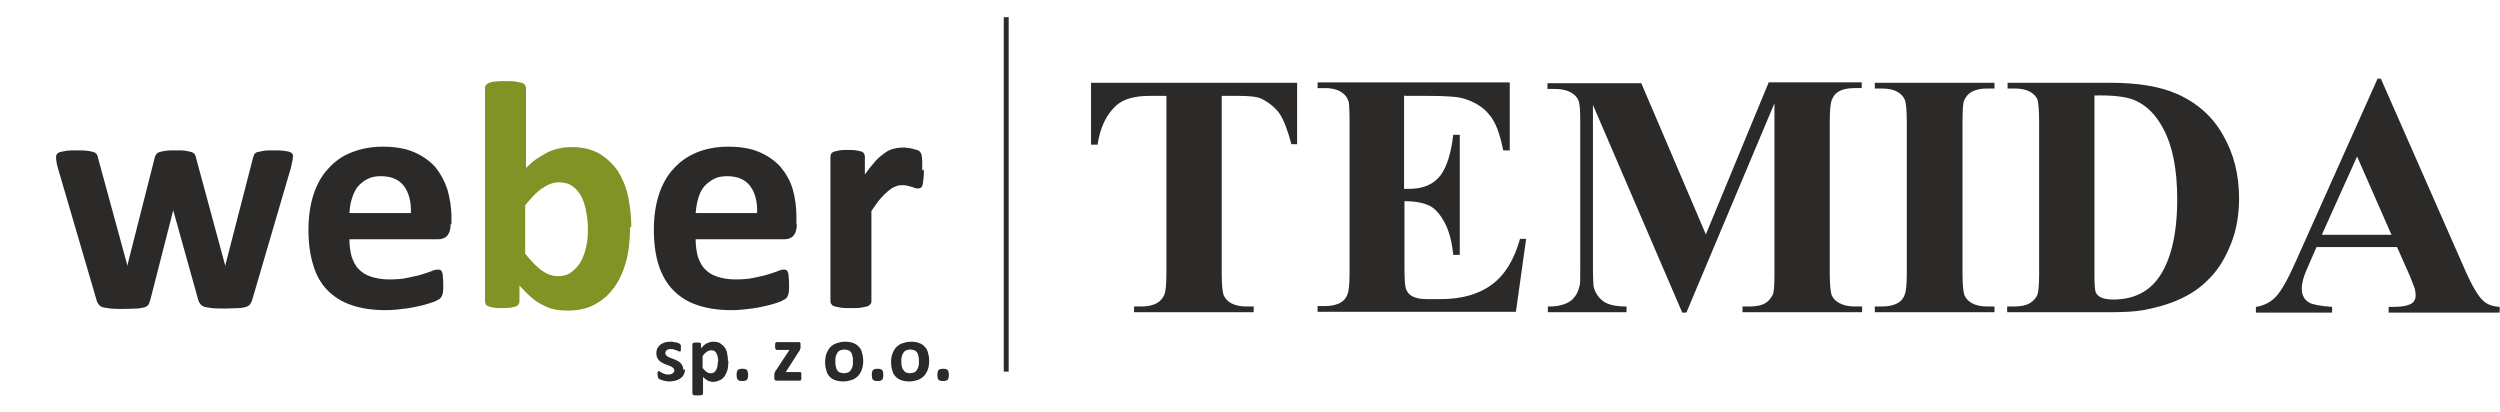
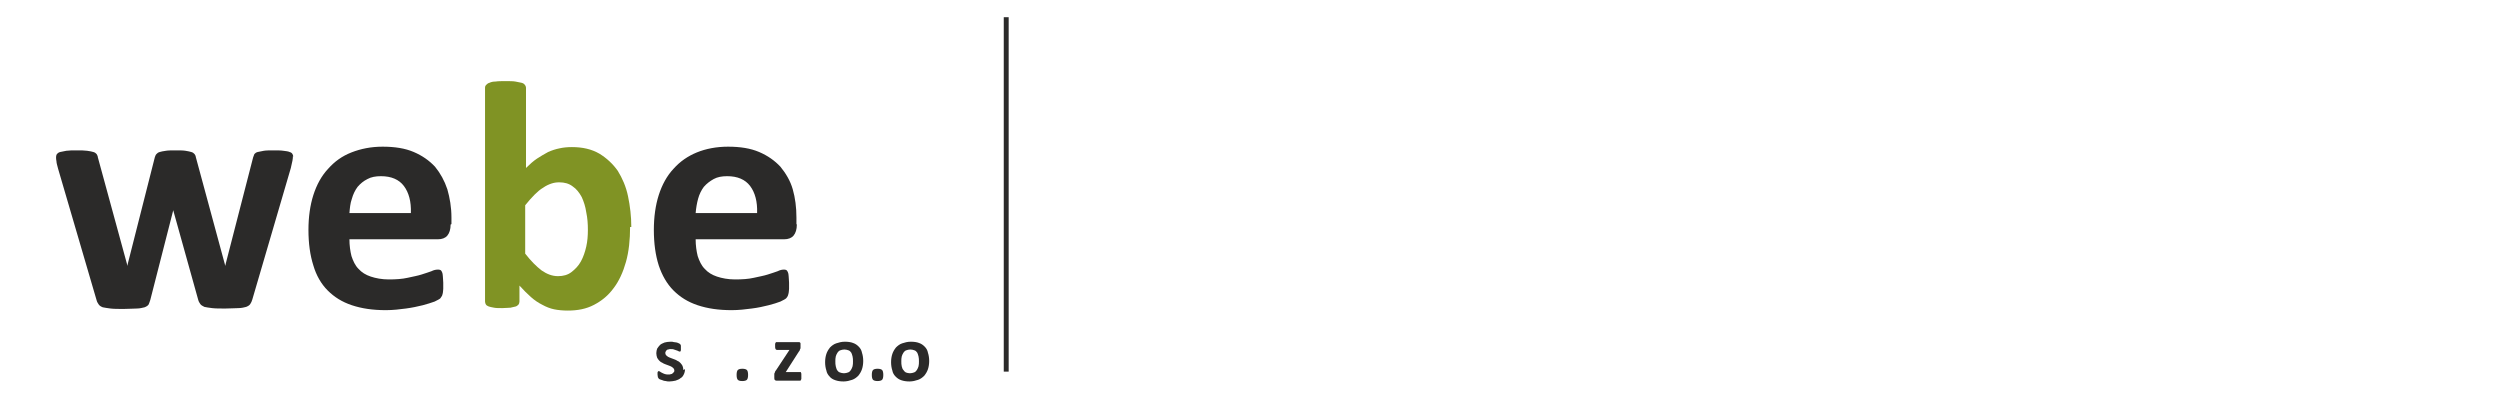
<svg xmlns="http://www.w3.org/2000/svg" xml:space="preserve" width="101.682mm" height="16.748mm" version="1.0" style="shape-rendering:geometricPrecision; text-rendering:geometricPrecision; image-rendering:optimizeQuality; fill-rule:evenodd; clip-rule:evenodd" viewBox="0 0 6100 1005">
  <defs>
    <style type="text/css">
   
    .str0 {stroke:#2B2A29;stroke-width:11.998}
    .fil4 {fill:none}
    .fil3 {fill:none;fill-rule:nonzero}
    .fil0 {fill:#2B2A29;fill-rule:nonzero}
    .fil1 {fill:#2B2A29;fill-rule:nonzero}
    .fil2 {fill:#809324;fill-rule:nonzero}
   
  </style>
  </defs>
  <g id="Warstwa_x0020_1">
-     <path class="fil0" d="M5836 573l-84 -191 -86 191 169 0zm13 30l-196 0 -24 55c-8,18 -12,34 -12,46 0,16 6,28 19,35 7,4 26,8 55,10l0 14 -186 0 0 -14c20,-3 37,-12 49,-25 13,-14 29,-42 48,-85l200 -447 8 0 202 459c19,44 35,72 48,83 9,9 23,14 40,15l0 14 -271 0 0 -14 11 0c22,0 37,-3 46,-9 6,-4 9,-11 9,-19 0,-5 -1,-10 -2,-16 -1,-2 -5,-13 -12,-31l-31 -70zm-738 -370l0 437c0,23 1,37 3,43 2,5 6,9 11,12 7,4 18,6 32,6 46,0 81,-16 106,-47 33,-42 50,-108 50,-198 0,-72 -11,-129 -34,-172 -18,-34 -41,-57 -69,-69 -20,-9 -53,-13 -99,-12zm-213 529l0 -14 18 0c16,0 29,-3 37,-8 9,-5 15,-12 19,-21 2,-6 4,-23 4,-52l0 -370c0,-29 -2,-47 -4,-54 -3,-7 -9,-14 -18,-19 -9,-5 -22,-8 -37,-8l-18 0 0 -14 251 0c67,0 121,9 162,27 50,22 88,56 113,101 26,45 39,96 39,154 0,39 -6,76 -19,109 -13,33 -29,61 -49,82 -20,22 -43,39 -70,52 -26,13 -59,23 -96,30 -17,3 -43,5 -79,5l-251 0zm-31 -14l0 14 -292 0 0 -14 18 0c16,0 29,-3 39,-9 7,-4 13,-11 16,-20 3,-7 5,-24 5,-52l0 -370c0,-29 -2,-47 -5,-54 -3,-7 -9,-14 -18,-19 -9,-5 -22,-8 -37,-8l-18 0 0 -14 292 0 0 14 -18 0c-16,0 -29,3 -39,9 -7,4 -13,11 -17,20 -3,7 -4,24 -4,52l0 370c0,29 2,47 5,54 3,7 9,14 18,19 9,5 22,8 37,8l18 0zm-704 -177l153 -370 227 0 0 14 -18 0c-16,0 -30,3 -39,9 -7,4 -12,10 -16,20 -3,7 -5,24 -5,53l0 370c0,29 2,47 5,54 3,7 9,14 19,19 9,5 22,8 37,8l18 0 0 14 -292 0 0 -14 18 0c16,0 30,-3 39,-9 7,-4 12,-11 17,-20 3,-7 4,-24 4,-52l0 -415 -215 511 -10 0 -218 -507 0 394c0,28 1,45 2,51 4,14 11,25 23,34 12,9 31,13 57,13l0 14 -192 0 0 -14 6 0c12,0 24,-2 35,-6 11,-4 19,-10 24,-17 6,-7 10,-17 13,-30 1,-3 1,-17 1,-43l0 -354c0,-29 -1,-47 -5,-54 -3,-7 -9,-14 -19,-19 -9,-5 -22,-8 -38,-8l-18 0 0 -14 229 0 158 370zm-737 -338l0 228 11 0c36,0 61,-11 78,-33 16,-22 26,-55 31,-99l16 0 0 293 -16 0c-3,-32 -10,-58 -21,-79 -11,-20 -23,-34 -37,-41 -14,-7 -35,-11 -61,-11l0 158c0,31 1,50 4,57 3,7 7,13 15,17 7,4 19,7 35,7l34 0c52,0 94,-12 126,-36 32,-24 54,-61 68,-111l15 0 -25 178 -484 0 0 -14 18 0c16,0 29,-3 39,-9 7,-4 13,-11 16,-20 3,-7 5,-24 5,-52l0 -370c0,-26 -1,-41 -2,-47 -3,-10 -8,-17 -15,-22 -10,-8 -25,-12 -43,-12l-18 0 0 -14 469 0 0 166 -16 0c-8,-41 -19,-70 -34,-87 -14,-18 -35,-31 -61,-39 -15,-5 -44,-7 -86,-7l-58 0zm-261 -32l0 151 -14 0c-9,-35 -19,-60 -29,-75 -11,-15 -26,-27 -44,-36 -10,-5 -29,-7 -55,-7l-42 0 0 433c0,29 2,47 5,54 3,7 9,14 18,19 9,5 22,8 37,8l18 0 0 14 -292 0 0 -14 18 0c16,0 29,-3 39,-9 7,-4 13,-11 17,-20 3,-7 5,-24 5,-52l0 -433 -41 0c-37,0 -65,8 -82,24 -24,22 -39,54 -45,95l-16 0 0 -151 503 0z" />
    <path class="fil1" d="M714 381c0,3 0,6 -1,11 -1,4 -2,10 -4,18l-94 321c-1,4 -3,8 -5,11 -2,3 -5,5 -10,7 -4,1 -11,3 -19,3 -8,0 -19,1 -32,1 -13,0 -24,0 -32,-1 -8,-1 -15,-2 -19,-3 -4,-2 -8,-4 -10,-7 -2,-3 -4,-6 -5,-10l-60 -215 -1 -4 -1 4 -55 215c-1,4 -3,8 -4,11 -2,3 -5,5 -10,7 -5,1 -11,3 -19,3 -8,0 -19,1 -32,1 -13,0 -24,0 -32,-1 -8,-1 -14,-2 -19,-3 -5,-2 -8,-4 -10,-7 -2,-3 -4,-6 -5,-10l-94 -321c-2,-8 -4,-14 -4,-18 -1,-4 -1,-8 -1,-11 0,-3 1,-5 2,-7 2,-2 4,-4 8,-5 4,-1 9,-2 15,-3 7,-1 15,-1 25,-1 11,0 19,0 26,1 7,1 12,2 15,3 4,1 6,3 8,5 1,2 3,5 3,8l71 260 1 5 1 -5 66 -260c1,-3 2,-6 4,-8 2,-2 4,-4 8,-5 3,-1 8,-2 15,-3 6,-1 14,-1 24,-1 10,0 18,0 24,1 6,1 11,2 14,3 4,1 6,3 8,5 1,2 3,4 3,7l71 262 1 4 1 -5 67 -260c1,-3 2,-6 3,-8 2,-2 4,-4 8,-5 4,-1 9,-2 15,-3 6,-1 14,-1 24,-1 10,0 18,0 24,1 6,1 11,1 15,3 4,1 6,3 7,5 1,2 2,4 2,7l0 0z" />
    <path id="_1" class="fil1" d="M1099 548c0,12 -3,21 -8,27 -5,6 -13,9 -23,9l-216 0c0,15 2,29 5,41 4,12 9,23 17,31 8,9 18,15 30,19 12,4 27,7 44,7 17,0 33,-1 46,-4 13,-3 25,-5 34,-8 10,-3 18,-6 24,-8 6,-3 11,-4 16,-4 2,0 4,0 6,1 2,1 3,3 4,5 1,2 2,6 2,10 0,4 1,10 1,16 0,6 0,11 0,15 0,4 -1,8 -1,10 -1,3 -1,5 -2,7 -1,2 -3,4 -4,6 -2,2 -6,4 -14,8 -8,3 -18,6 -29,9 -12,3 -26,6 -41,8 -15,2 -32,4 -49,4 -32,0 -59,-4 -83,-12 -24,-8 -43,-20 -59,-36 -16,-16 -28,-37 -35,-61 -8,-25 -12,-54 -12,-87 0,-31 4,-60 12,-85 8,-25 20,-47 36,-64 16,-18 34,-31 57,-40 23,-9 48,-14 76,-14 30,0 55,4 76,13 21,9 38,21 52,36 13,16 23,34 30,55 6,21 10,44 10,69l0 16 0 0zm-97 -28c1,-28 -5,-50 -17,-66 -12,-16 -31,-24 -56,-24 -13,0 -24,2 -33,7 -10,5 -17,11 -24,19 -6,8 -11,18 -14,29 -4,11 -5,23 -6,35l150 0z" />
    <path id="_2" class="fil1" d="M1944 548c0,12 -3,21 -8,27 -5,6 -13,9 -23,9l-216 0c0,15 2,29 5,41 4,12 9,23 17,31 8,9 18,15 30,19 12,4 27,7 44,7 18,0 33,-1 46,-4 13,-3 25,-5 34,-8 10,-3 18,-6 24,-8 6,-3 11,-4 15,-4 3,0 4,0 6,1 2,1 3,3 4,5 1,2 2,6 2,10 0,4 1,10 1,16 0,6 0,11 0,15 0,4 -1,8 -1,10 -1,3 -1,5 -2,7 -1,2 -2,4 -4,6 -2,2 -6,4 -14,8 -8,3 -17,6 -29,9 -12,3 -25,6 -41,8 -15,2 -32,4 -49,4 -32,0 -59,-4 -83,-12 -24,-8 -43,-20 -59,-36 -16,-16 -28,-37 -36,-61 -8,-25 -12,-54 -12,-87 0,-31 4,-60 12,-85 8,-25 20,-47 36,-64 16,-18 35,-31 57,-40 22,-9 48,-14 76,-14 30,0 55,4 76,13 21,9 38,21 52,36 13,16 24,34 30,55 6,21 9,44 9,69l0 16 0 0zm-97 -28c1,-28 -5,-50 -17,-66 -12,-16 -31,-24 -56,-24 -13,0 -24,2 -33,7 -9,5 -17,11 -24,19 -6,8 -11,18 -14,29 -3,11 -5,23 -6,35l150 0 0 0z" />
-     <path id="_3" class="fil1" d="M2254 414c0,10 0,17 -1,23 -1,6 -1,11 -2,14 -1,4 -3,6 -4,7 -2,1 -4,2 -7,2 -2,0 -4,0 -7,-1 -3,-1 -5,-2 -9,-3 -3,-1 -7,-2 -11,-3 -4,-1 -8,-1 -13,-1 -5,0 -11,1 -17,4 -6,2 -11,6 -17,11 -6,5 -12,11 -19,19 -7,8 -13,18 -21,29l0 221c0,3 -1,5 -3,7 -2,2 -4,4 -8,5 -4,1 -9,2 -15,3 -6,1 -14,1 -24,1 -10,0 -18,0 -24,-1 -6,-1 -11,-2 -15,-3 -4,-1 -7,-3 -8,-5 -2,-2 -3,-4 -3,-7l0 -354c0,-3 1,-5 2,-7 1,-2 4,-4 7,-5 4,-1 8,-2 13,-3 5,-1 12,-1 20,-1 9,0 15,0 21,1 5,1 10,2 13,3 3,1 5,3 6,5 1,2 2,4 2,7l0 44c9,-13 18,-24 26,-33 8,-9 16,-15 23,-20 7,-5 15,-9 22,-10 7,-2 15,-3 22,-3 3,0 7,0 11,1 4,0 8,1 12,2 4,1 8,2 11,3 3,1 6,2 7,4 1,1 2,3 3,4 1,2 1,4 2,7 0,3 1,7 1,12 0,6 0,13 0,23l0 0z" />
    <path id="_4" class="fil2" d="M1537 554c0,31 -3,60 -10,85 -7,25 -17,47 -30,64 -13,18 -29,31 -48,41 -19,10 -40,14 -64,14 -12,0 -23,-1 -33,-3 -10,-2 -20,-6 -29,-11 -10,-5 -19,-11 -28,-19 -9,-8 -18,-17 -28,-28l0 39c0,3 -1,5 -2,7 -2,2 -4,4 -7,5 -4,1 -8,2 -13,3 -6,0 -12,1 -20,1 -8,0 -15,0 -20,-1 -6,-1 -10,-2 -13,-3 -3,-1 -6,-3 -7,-5 -1,-2 -2,-4 -2,-7l0 -522c0,-3 1,-5 3,-7 2,-2 4,-4 8,-5 4,-2 9,-3 15,-3 6,-1 14,-1 24,-1 10,0 18,0 24,1 6,1 11,2 15,3 4,1 7,3 8,5 2,2 3,5 3,7l0 196c9,-9 18,-17 27,-23 9,-6 18,-11 27,-16 9,-4 18,-7 28,-9 9,-2 19,-3 30,-3 26,0 48,5 67,16 18,11 33,25 45,42 11,18 20,38 25,62 5,24 8,49 8,75l0 0zm-103 7c0,-15 -1,-29 -4,-43 -2,-14 -6,-26 -11,-37 -6,-11 -13,-20 -22,-26 -9,-7 -20,-10 -33,-10 -7,0 -13,1 -19,3 -6,2 -13,5 -20,10 -7,4 -14,10 -21,17 -7,7 -15,16 -23,26l0 118c14,18 27,31 40,41 13,9 26,14 40,14 13,0 24,-3 33,-10 9,-7 17,-15 23,-26 6,-11 10,-23 13,-36 3,-13 4,-27 4,-41l0 0z" />
    <path class="fil1" d="M1671 901c0,5 -1,9 -3,13 -2,4 -4,7 -8,9 -3,3 -7,4 -12,6 -5,1 -10,2 -15,2 -3,0 -6,0 -9,-1 -3,0 -6,-1 -8,-2 -2,-1 -4,-1 -6,-2 -1,-1 -3,-1 -3,-2 -1,-1 -1,-2 -2,-3 0,-1 -1,-4 -1,-7 0,-2 0,-3 0,-4 0,-1 0,-2 1,-3 0,-1 1,-1 1,-1 0,0 1,0 1,0 1,0 2,0 3,1 1,1 3,2 5,3 2,1 4,2 7,3 3,1 6,1 9,1 2,0 4,0 6,-1 2,0 3,-1 4,-2 1,-1 2,-2 3,-3 1,-1 1,-3 1,-4 0,-2 -1,-4 -2,-5 -1,-1 -3,-3 -5,-4 -2,-1 -4,-2 -7,-3 -3,-1 -5,-2 -8,-3 -3,-1 -5,-2 -8,-4 -3,-1 -5,-3 -7,-5 -2,-2 -4,-5 -5,-7 -1,-3 -2,-7 -2,-11 0,-4 1,-8 2,-11 2,-3 4,-6 7,-9 3,-3 7,-4 11,-6 4,-1 9,-2 15,-2 3,0 5,0 8,1 3,0 5,1 7,1 2,1 4,1 5,2 1,1 3,1 3,2 1,0 1,1 1,1 0,1 0,1 1,2 0,1 0,2 0,3 0,1 0,2 0,4 0,2 0,3 0,4 0,1 0,2 -1,3 0,1 0,1 -1,1 0,0 -1,0 -1,0 -1,0 -2,0 -3,-1 -1,-1 -3,-1 -5,-2 -2,-1 -4,-1 -6,-2 -2,-1 -5,-1 -8,-1 -2,0 -4,0 -6,1 -2,0 -3,1 -4,2 -1,1 -2,2 -2,3 -1,1 -1,2 -1,4 0,2 1,4 2,5 1,1 3,3 5,4 2,1 4,2 7,3 3,1 5,2 8,3 3,1 5,2 8,4 3,1 5,3 7,5 2,2 4,5 5,7 1,3 2,6 2,10l0 0z" />
-     <path id="_1_0" class="fil1" d="M1777 881c0,8 -1,15 -2,21 -2,6 -4,11 -7,16 -3,4 -7,8 -12,10 -5,2 -10,4 -16,4 -3,0 -5,0 -7,-1 -2,0 -4,-1 -6,-2 -2,-1 -4,-2 -6,-4 -2,-1 -4,-3 -6,-5l0 41c0,1 0,1 -1,2 0,0 -1,1 -2,1 -1,0 -2,1 -4,1 -1,0 -4,0 -6,0 -2,0 -4,0 -6,0 -2,0 -3,0 -4,-1 -1,0 -2,-1 -2,-1 0,-1 -1,-1 -1,-2l0 -121c0,-1 0,-1 1,-2 0,0 1,-1 2,-1 1,0 2,-1 3,-1 1,0 3,0 5,0 2,0 4,0 5,0 1,0 2,0 3,1 1,0 1,1 2,1 0,0 0,1 0,2l0 10c3,-3 5,-5 7,-7 2,-2 5,-4 7,-5 3,-1 5,-2 8,-3 3,-1 5,-1 9,-1 6,0 12,1 16,4 4,3 8,6 11,10 3,4 5,9 6,15 1,6 2,12 2,18l0 0zm-25 2c0,-4 0,-7 -1,-11 -1,-3 -1,-6 -3,-9 -1,-3 -3,-5 -5,-6 -2,-2 -5,-2 -8,-2 -2,0 -3,0 -5,1 -2,0 -3,1 -5,2 -2,1 -3,3 -5,4 -2,2 -4,4 -6,7l0 29c3,4 7,8 10,10 3,2 6,3 10,3 3,0 6,-1 8,-2 2,-2 4,-4 5,-6 1,-3 3,-6 3,-9 1,-3 1,-7 1,-10l0 0z" />
    <path id="_2_1" class="fil1" d="M1825 915c0,6 -1,10 -3,12 -2,2 -6,3 -11,3 -6,0 -9,-1 -11,-3 -2,-2 -3,-6 -3,-12 0,-6 1,-10 3,-12 2,-2 6,-3 11,-3 5,0 9,1 11,3 2,2 3,6 3,12l0 0z" />
    <path id="_3_2" class="fil1" d="M1955 919c0,2 0,4 0,5 0,1 0,2 -1,3 0,1 -1,1 -1,2 0,0 -1,0 -2,0l-57 0c-2,0 -3,-1 -4,-2 -1,-1 -1,-3 -1,-6l0 -5c0,-1 0,-2 0,-3 0,-1 0,-2 1,-3 0,-1 1,-2 1,-3 0,-1 1,-2 2,-3l33 -50 -31 0c-1,0 -2,-1 -3,-2 -1,-2 -1,-4 -1,-7 0,-2 0,-3 0,-5 0,-1 0,-2 1,-3 0,-1 1,-1 1,-2 0,0 1,0 2,0l53 0c1,0 2,0 2,0 1,0 1,1 2,1 0,1 1,1 1,2 0,1 0,2 0,3l0 5c0,1 0,2 0,3 0,1 0,2 -1,3 0,1 -1,2 -1,3 0,1 -1,2 -2,3l-32 50 34 0c1,0 1,0 2,0 1,0 1,1 1,1 0,1 1,2 1,3 0,1 0,3 0,5l0 0z" />
    <path id="_4_3" class="fil1" d="M2106 881c0,7 -1,14 -3,20 -2,6 -5,11 -9,16 -4,4 -9,8 -15,10 -6,2 -13,4 -21,4 -8,0 -14,-1 -20,-3 -6,-2 -11,-5 -14,-9 -4,-4 -7,-9 -8,-15 -2,-6 -3,-13 -3,-20 0,-7 1,-14 3,-20 2,-6 5,-11 9,-16 4,-4 9,-8 15,-10 6,-2 13,-4 21,-4 8,0 15,1 20,3 6,2 10,5 14,9 4,4 7,9 8,15 2,6 3,13 3,20l0 0zm-25 1c0,-4 0,-8 -1,-12 -1,-4 -2,-7 -3,-9 -2,-3 -4,-5 -7,-6 -3,-1 -6,-2 -10,-2 -4,0 -7,1 -10,2 -3,1 -5,3 -7,6 -2,3 -3,6 -4,9 -1,4 -1,8 -1,12 0,4 0,8 1,12 1,4 2,7 3,9 2,3 4,5 7,6 3,1 6,2 10,2 4,0 7,-1 10,-2 3,-1 5,-3 7,-6 2,-3 3,-6 4,-9 1,-4 1,-8 1,-12l0 0z" />
    <path id="_5" class="fil1" d="M2155 915c0,6 -1,10 -3,12 -2,2 -6,3 -11,3 -5,0 -9,-1 -11,-3 -2,-2 -3,-6 -3,-12 0,-6 1,-10 3,-12 2,-2 6,-3 11,-3 5,0 9,1 11,3 2,2 3,6 3,12z" />
    <path id="_6" class="fil1" d="M2267 881c0,7 -1,14 -3,20 -2,6 -5,11 -9,16 -4,4 -9,8 -15,10 -6,2 -13,4 -21,4 -8,0 -14,-1 -20,-3 -6,-2 -10,-5 -14,-9 -4,-4 -7,-9 -8,-15 -2,-6 -3,-13 -3,-20 0,-7 1,-14 3,-20 2,-6 5,-11 9,-16 4,-4 9,-8 15,-10 6,-2 13,-4 21,-4 8,0 15,1 20,3 6,2 10,5 14,9 4,4 7,9 8,15 2,6 3,13 3,20l0 0zm-25 1c0,-4 0,-8 -1,-12 -1,-4 -2,-7 -3,-9 -2,-3 -4,-5 -7,-6 -3,-1 -6,-2 -10,-2 -4,0 -7,1 -10,2 -3,1 -5,3 -7,6 -2,3 -3,6 -4,9 -1,4 -1,8 -1,12 0,4 0,8 1,12 1,4 2,7 4,9 2,3 4,5 6,6 3,1 6,2 10,2 4,0 7,-1 10,-2 3,-1 5,-3 7,-6 2,-3 3,-6 4,-9 1,-4 1,-8 1,-12l0 0z" />
-     <path id="_7" class="fil1" d="M2315 915c0,6 -1,10 -3,12 -2,2 -6,3 -11,3 -5,0 -9,-1 -11,-3 -2,-2 -3,-6 -3,-12 0,-6 1,-10 3,-12 2,-2 6,-3 11,-3 5,0 9,1 11,3 2,2 3,6 3,12l0 0z" />
-     <path class="fil3" d="M0 0l6095 0 0 1005 -6095 0 0 -1005z" />
    <path class="fil4 str0" d="M2455 42l0 865" />
  </g>
</svg>